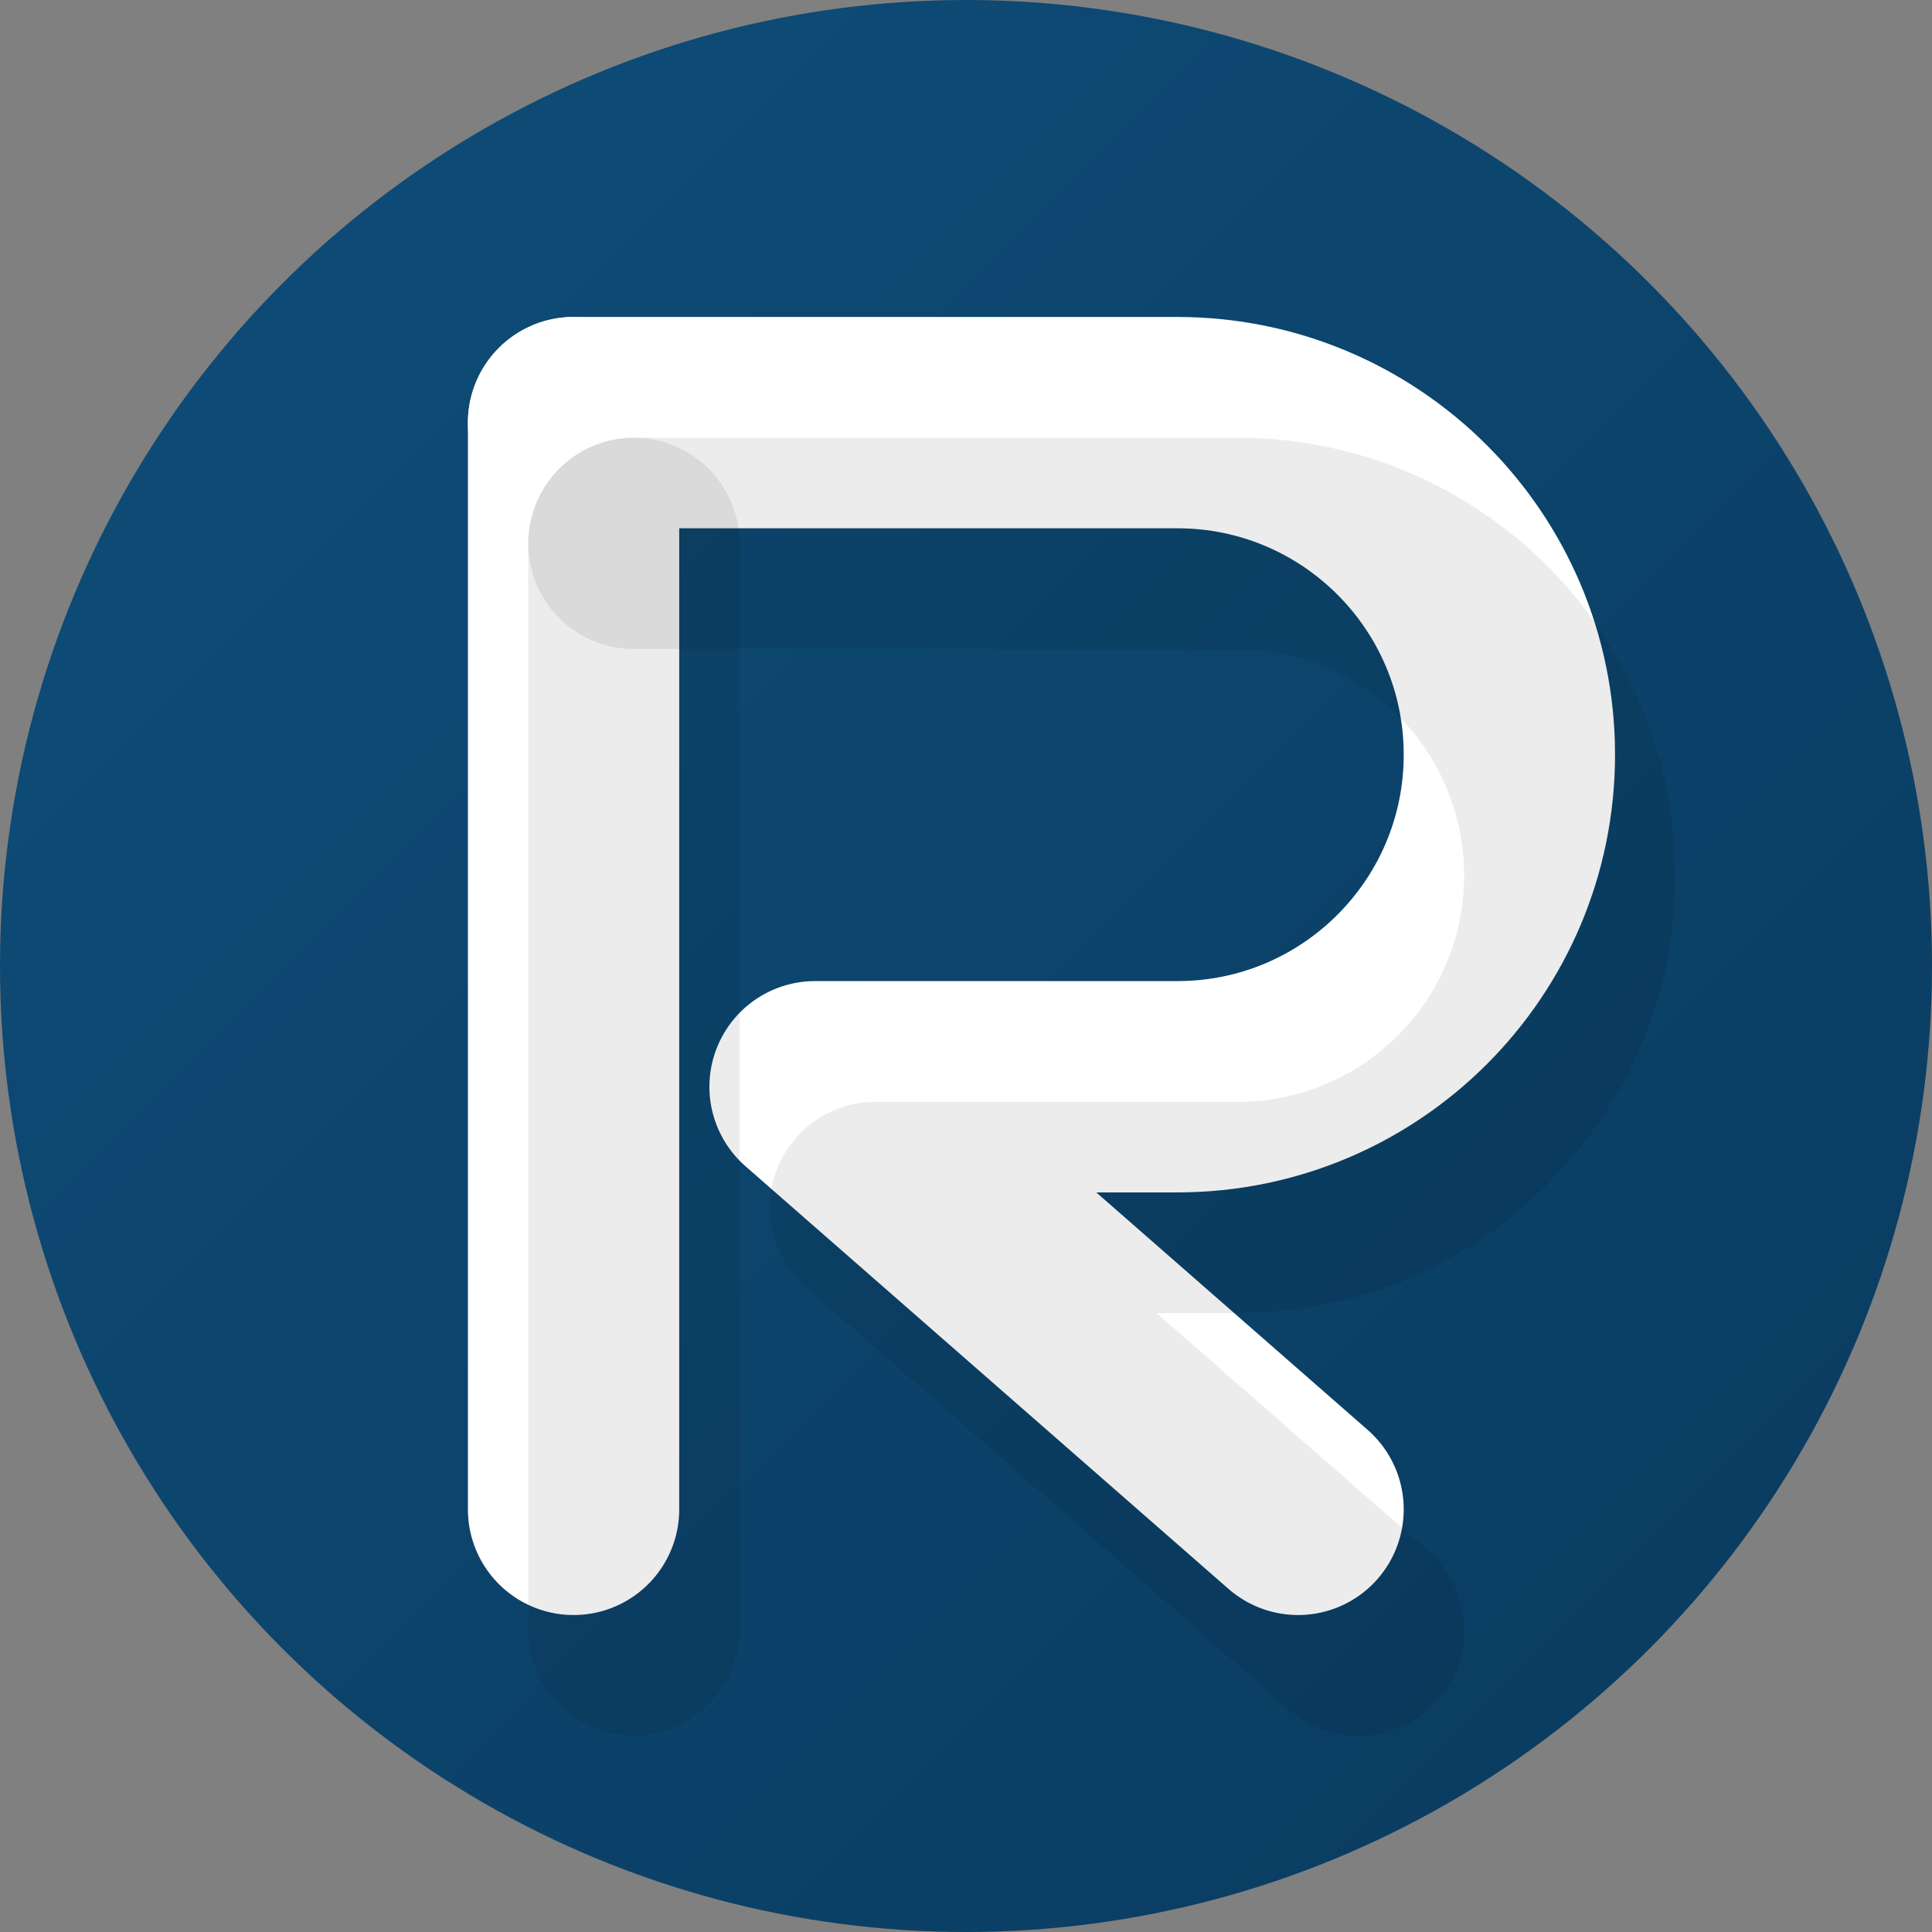
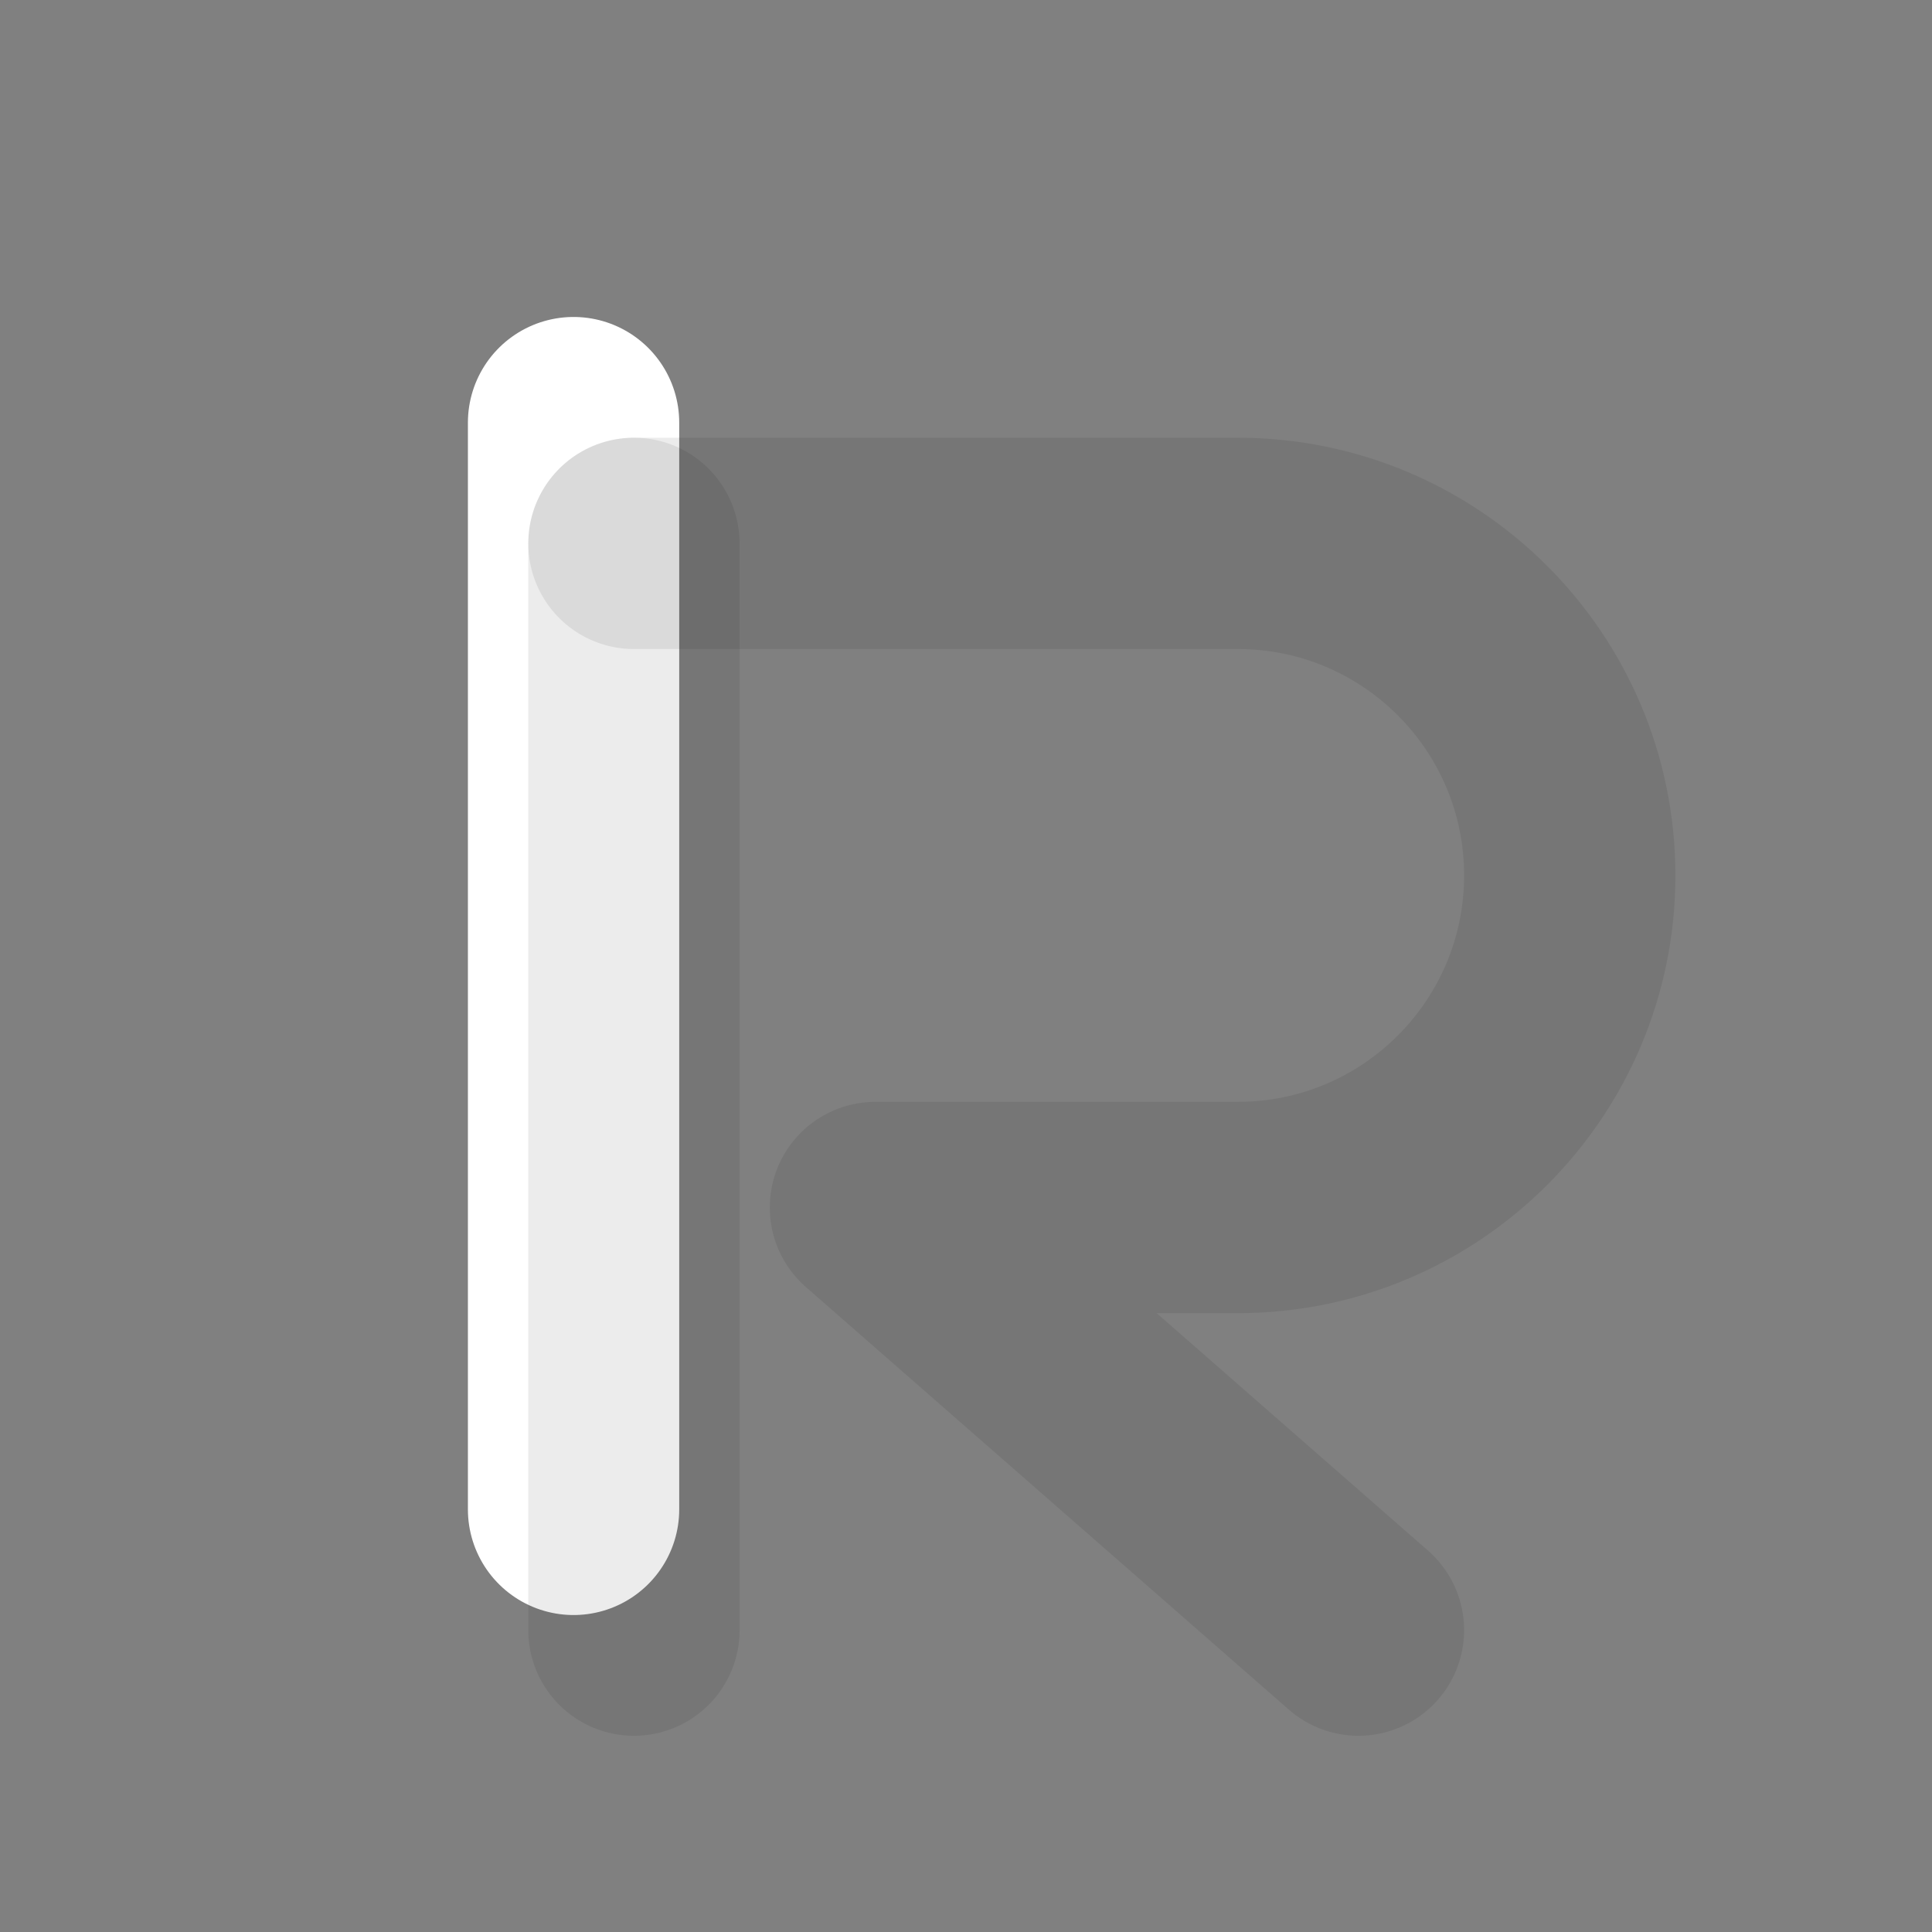
<svg xmlns="http://www.w3.org/2000/svg" width="64" height="64" viewBox="0 0 64 64" fill="none">
  <rect x="0" y="0" width="64" height="64" fill="#808080" stroke="none" />
-   <circle cx="32" cy="32" r="32" fill="url(#paint0_linear)" />
  <path d="M19 14V50" stroke="white" stroke-width="7" stroke-linecap="round" />
-   <path d="M19 14H39C45.075 14 50 18.925 50 25C50 31.075 45.075 36 39 36H27L43 50" stroke="white" stroke-width="7" stroke-linecap="round" stroke-linejoin="round" />
  <path d="M19 16V52" stroke="rgba(0,0,0,0.15)" stroke-width="7" stroke-linecap="round" opacity="0.5" transform="translate(2,2)" />
  <path d="M19 16H39C45.075 16 50 20.925 50 27C50 33.075 45.075 38 39 38H27L43 52" stroke="rgba(0,0,0,0.15)" stroke-width="7" stroke-linecap="round" stroke-linejoin="round" opacity="0.5" transform="translate(2,2)" />
  <defs>
    <linearGradient id="paint0_linear" x1="0" y1="0" x2="64" y2="64" gradientUnits="userSpaceOnUse">
      <stop offset="0" stop-color="#0E4E7A" />
      <stop offset="1" stop-color="#0A3A5E" />
    </linearGradient>
  </defs>
</svg>